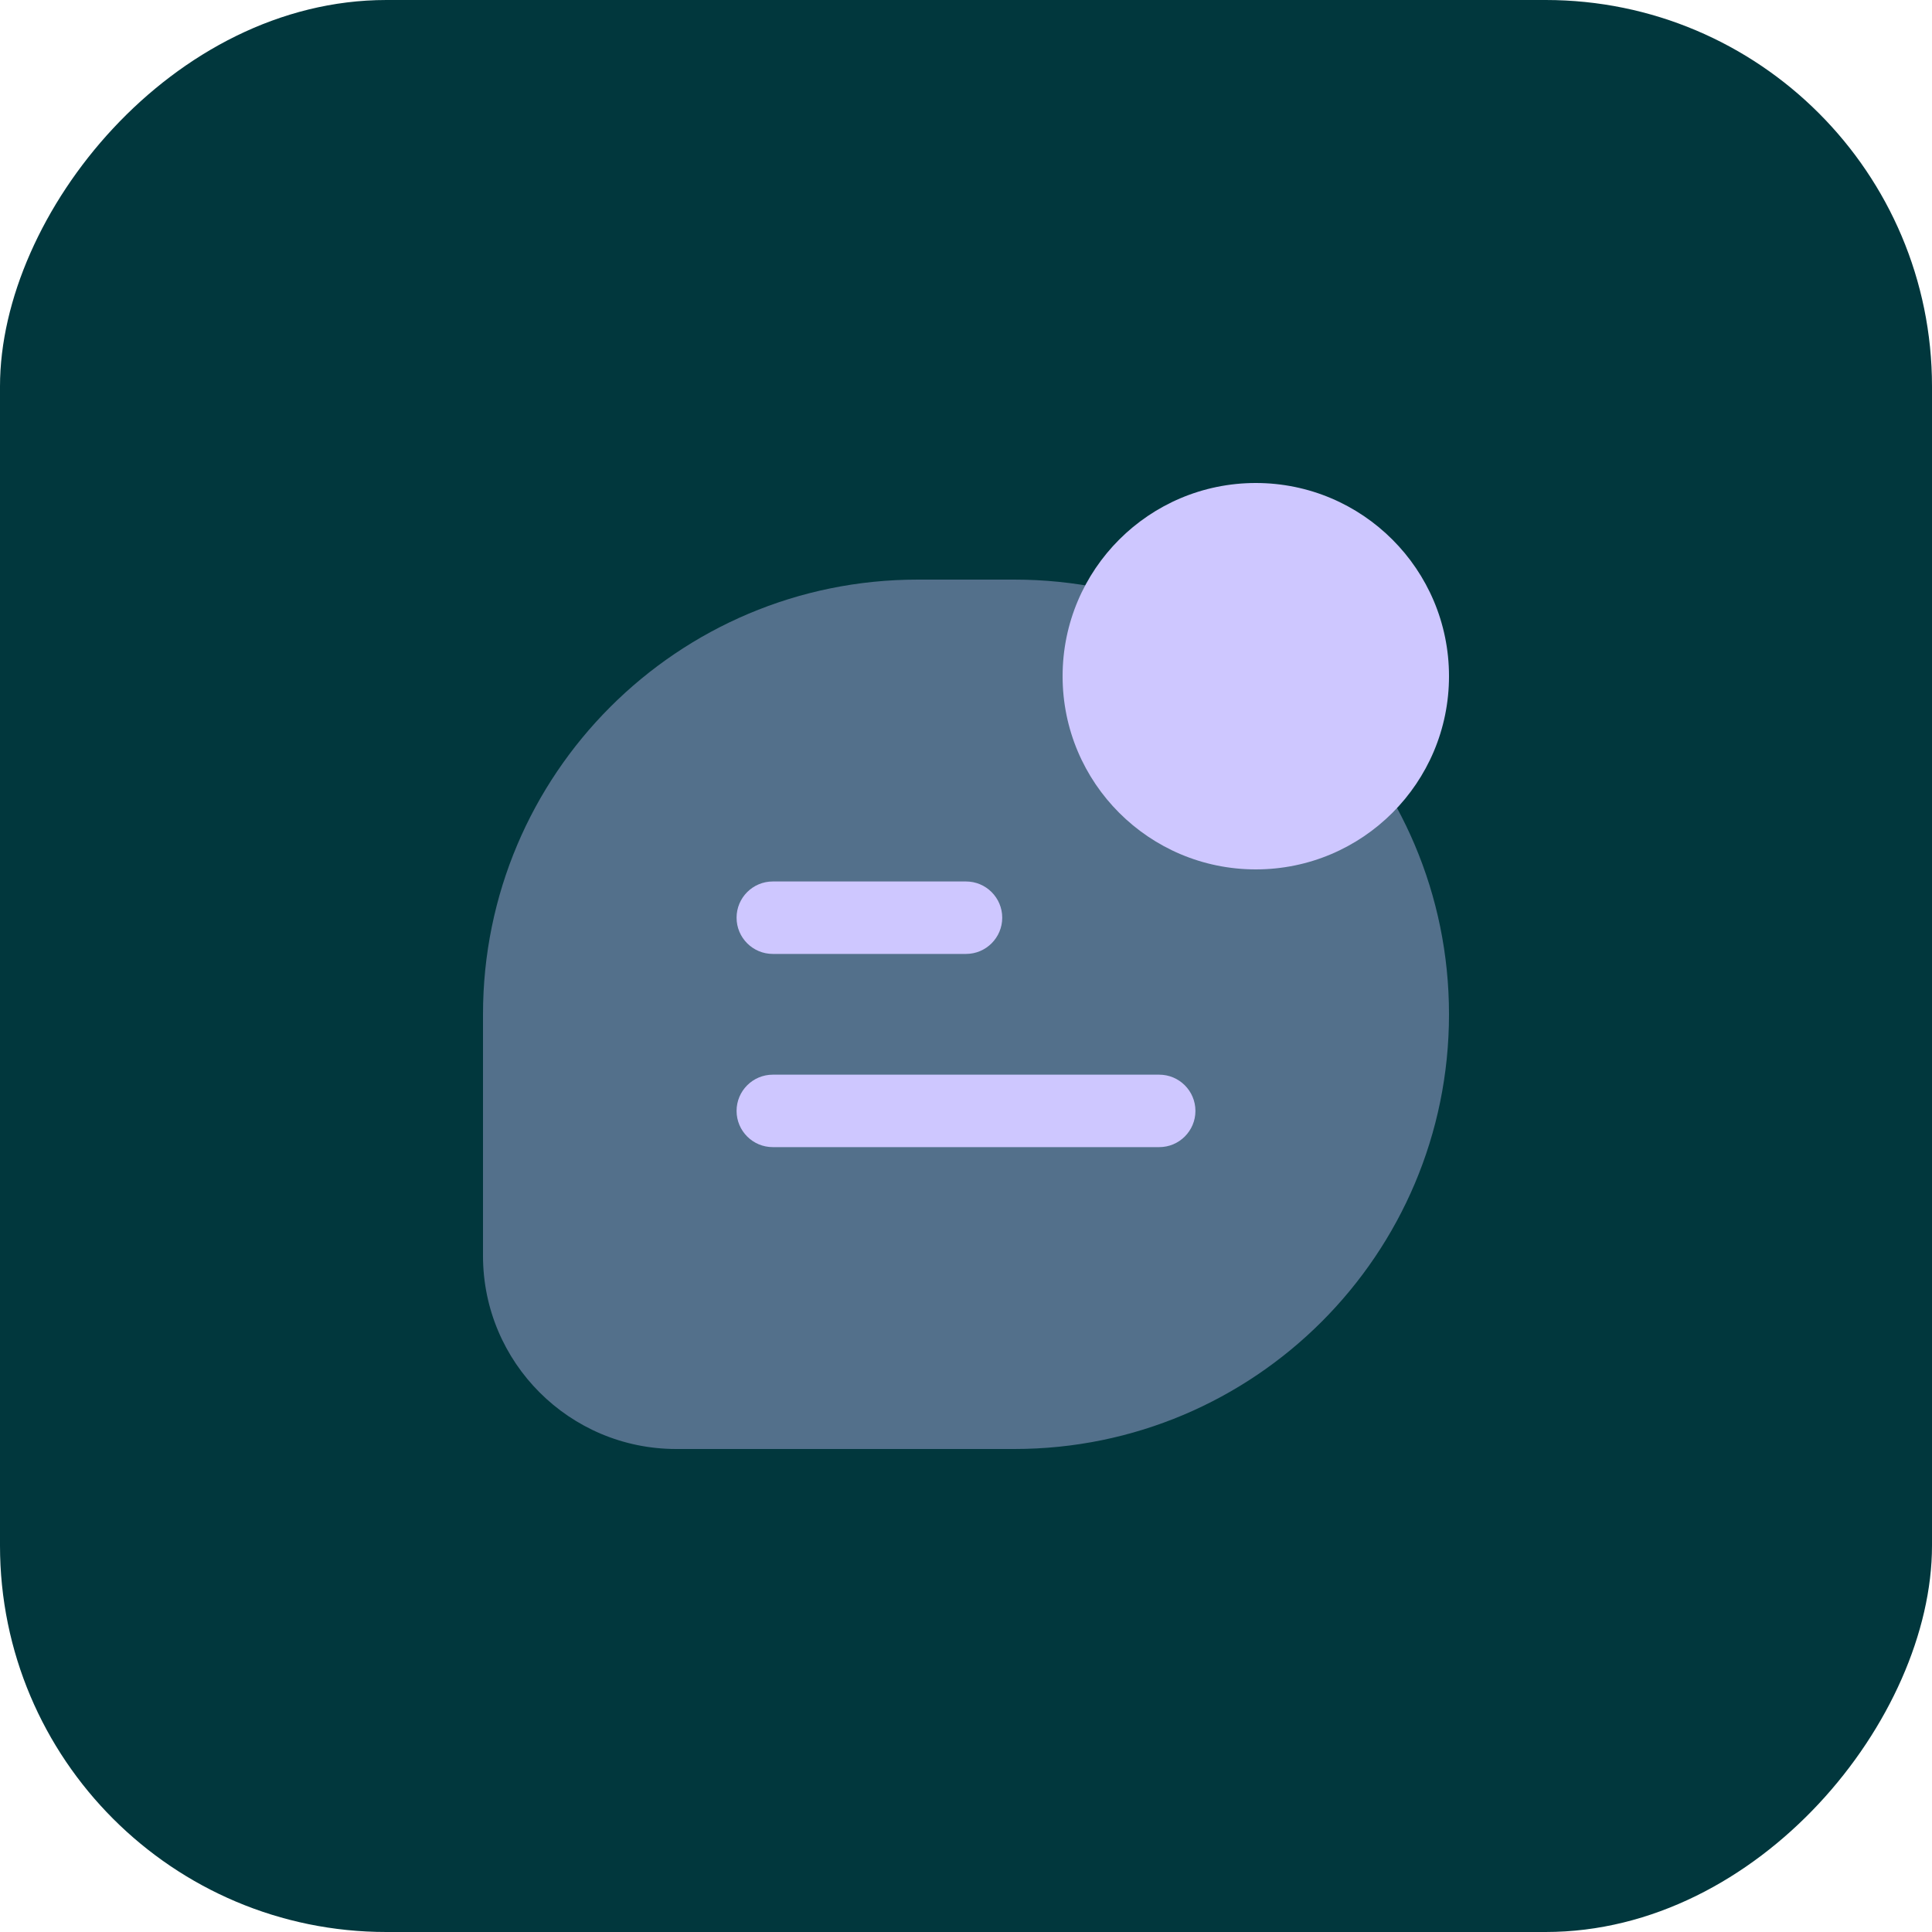
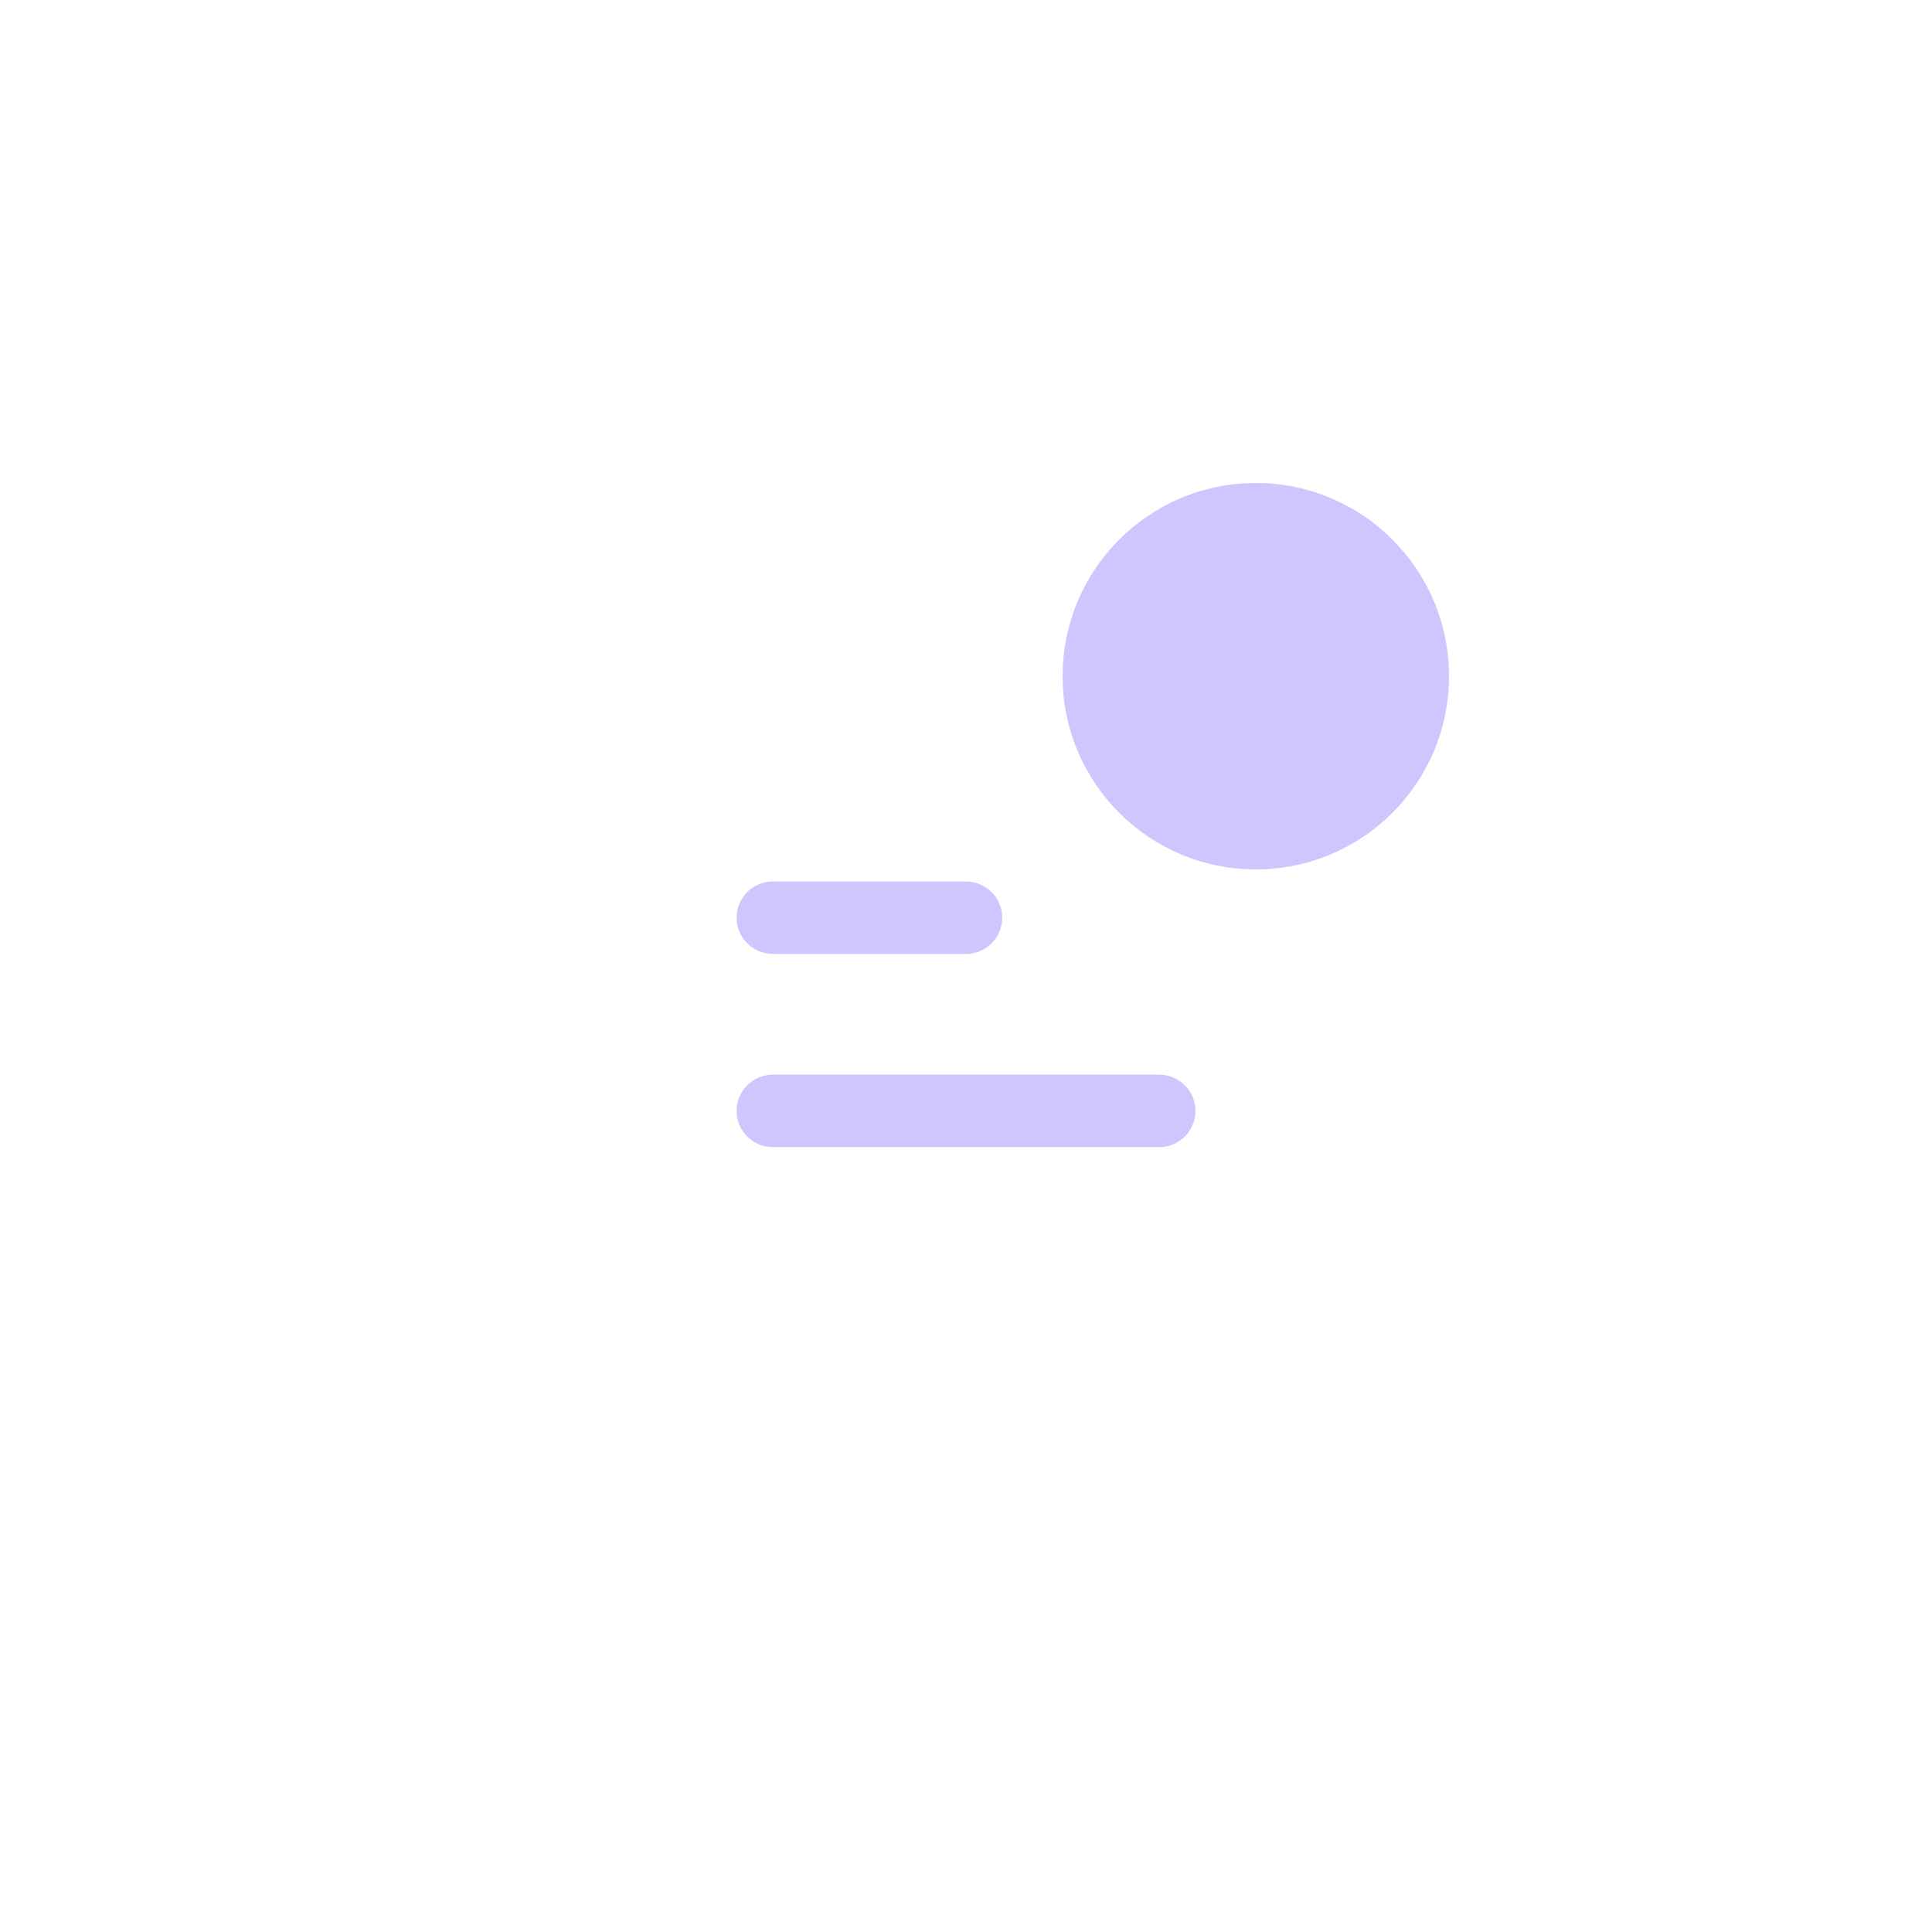
<svg xmlns="http://www.w3.org/2000/svg" width="100%" viewBox="0 0 40 40" fill="none" class="card-logo-svg">
-   <rect width="40" height="40" rx="8" transform="matrix(1 0 0 -1 0 40)" fill="#01373D" />
-   <path opacity="0.4" d="M21 12H19C14.029 12 10 16.029 10 21V26C10 28.209 11.791 30 14 30H21C25.971 30 30 25.971 30 21C30 16.029 25.971 12 21 12Z" fill="#CEC7FF" />
  <path d="M30 14C30 16.209 28.209 18 26 18C23.791 18 22 16.209 22 14C22 11.791 23.791 10 26 10C28.209 10 30 11.791 30 14Z" fill="#CEC7FF" />
  <path fill-rule="evenodd" clip-rule="evenodd" d="M15.25 19C15.25 18.586 15.586 18.25 16 18.25H20C20.414 18.25 20.75 18.586 20.75 19C20.75 19.414 20.414 19.75 20 19.75H16C15.586 19.75 15.25 19.414 15.25 19ZM15.25 23C15.25 22.586 15.586 22.25 16 22.25H24C24.414 22.25 24.75 22.586 24.75 23C24.75 23.414 24.414 23.75 24 23.75H16C15.586 23.75 15.25 23.414 15.25 23Z" fill="#CEC7FF" />
</svg>